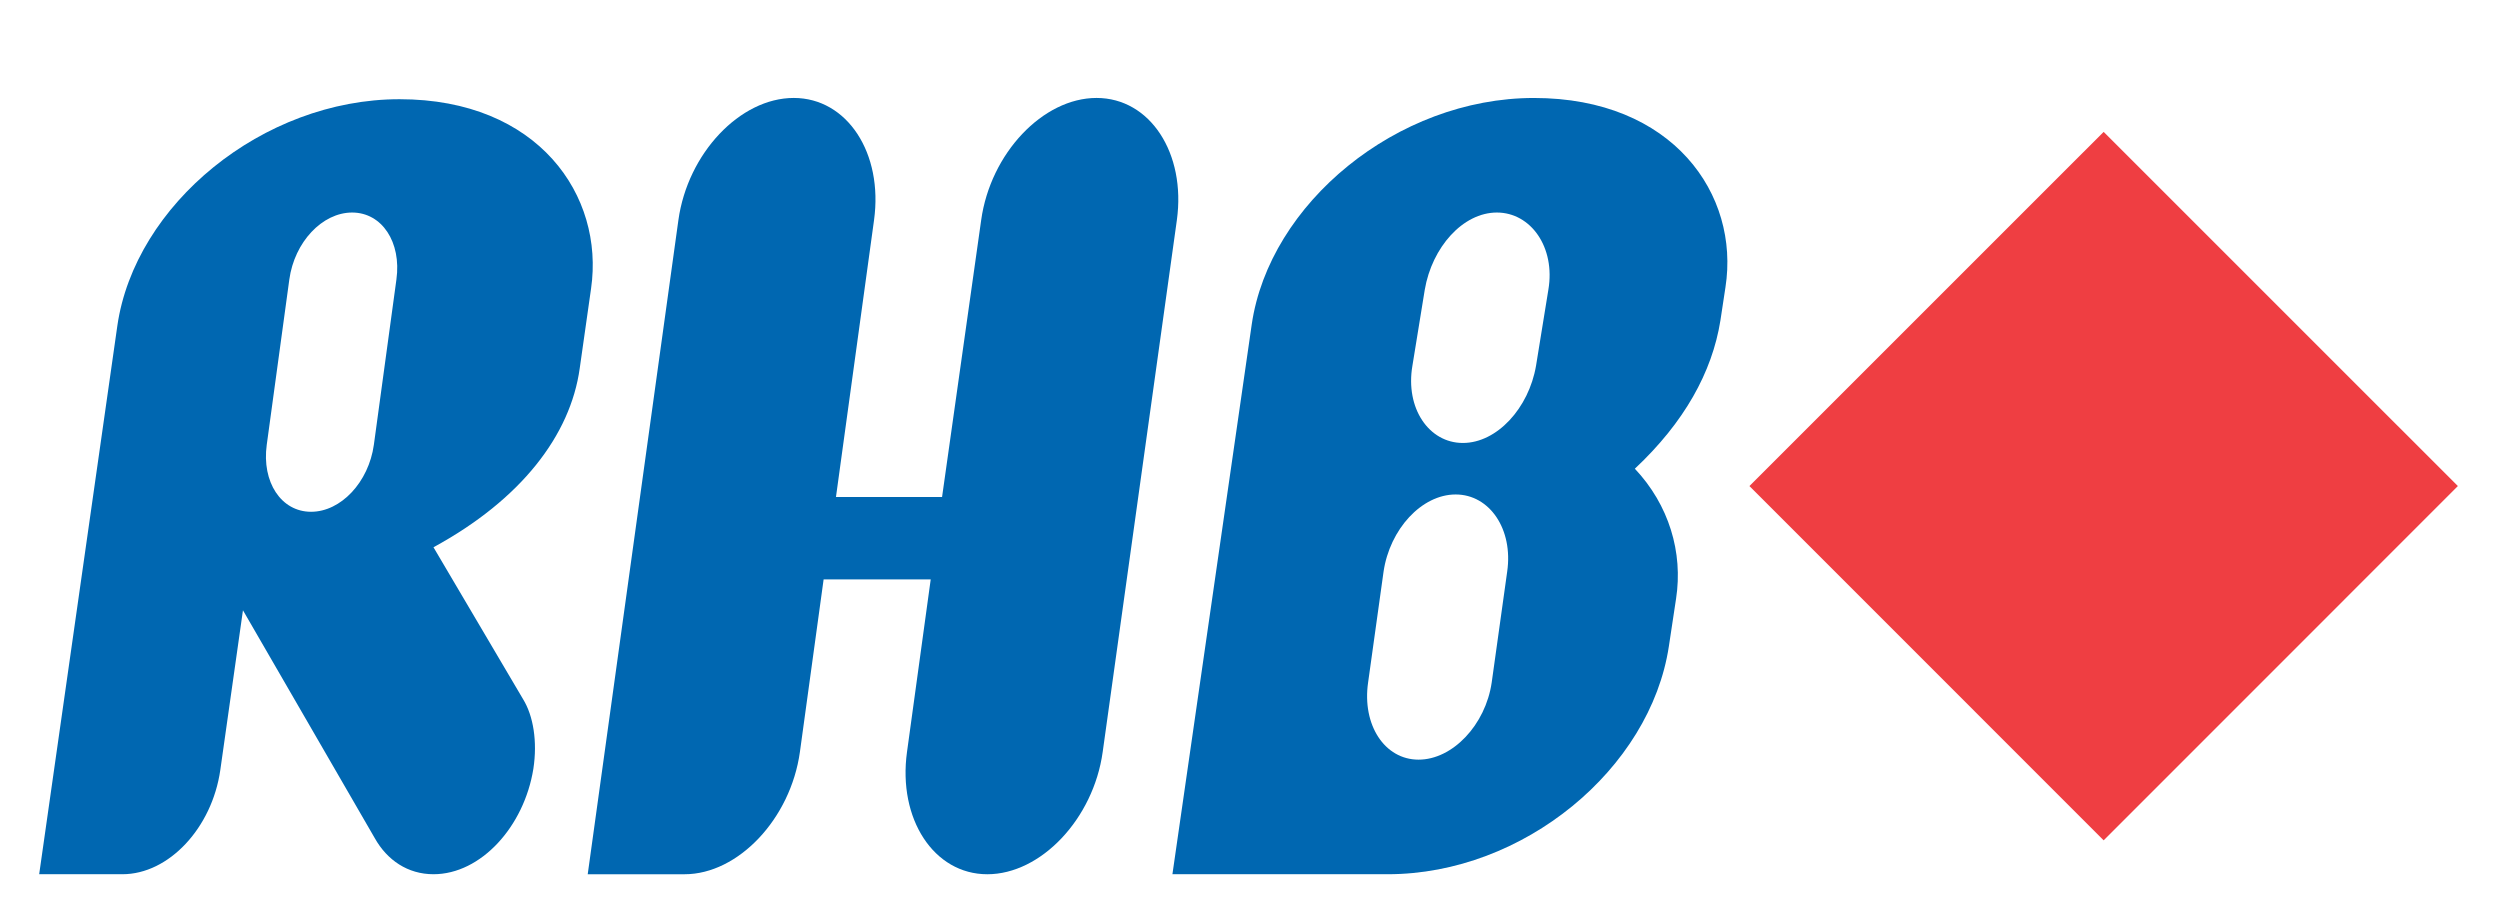
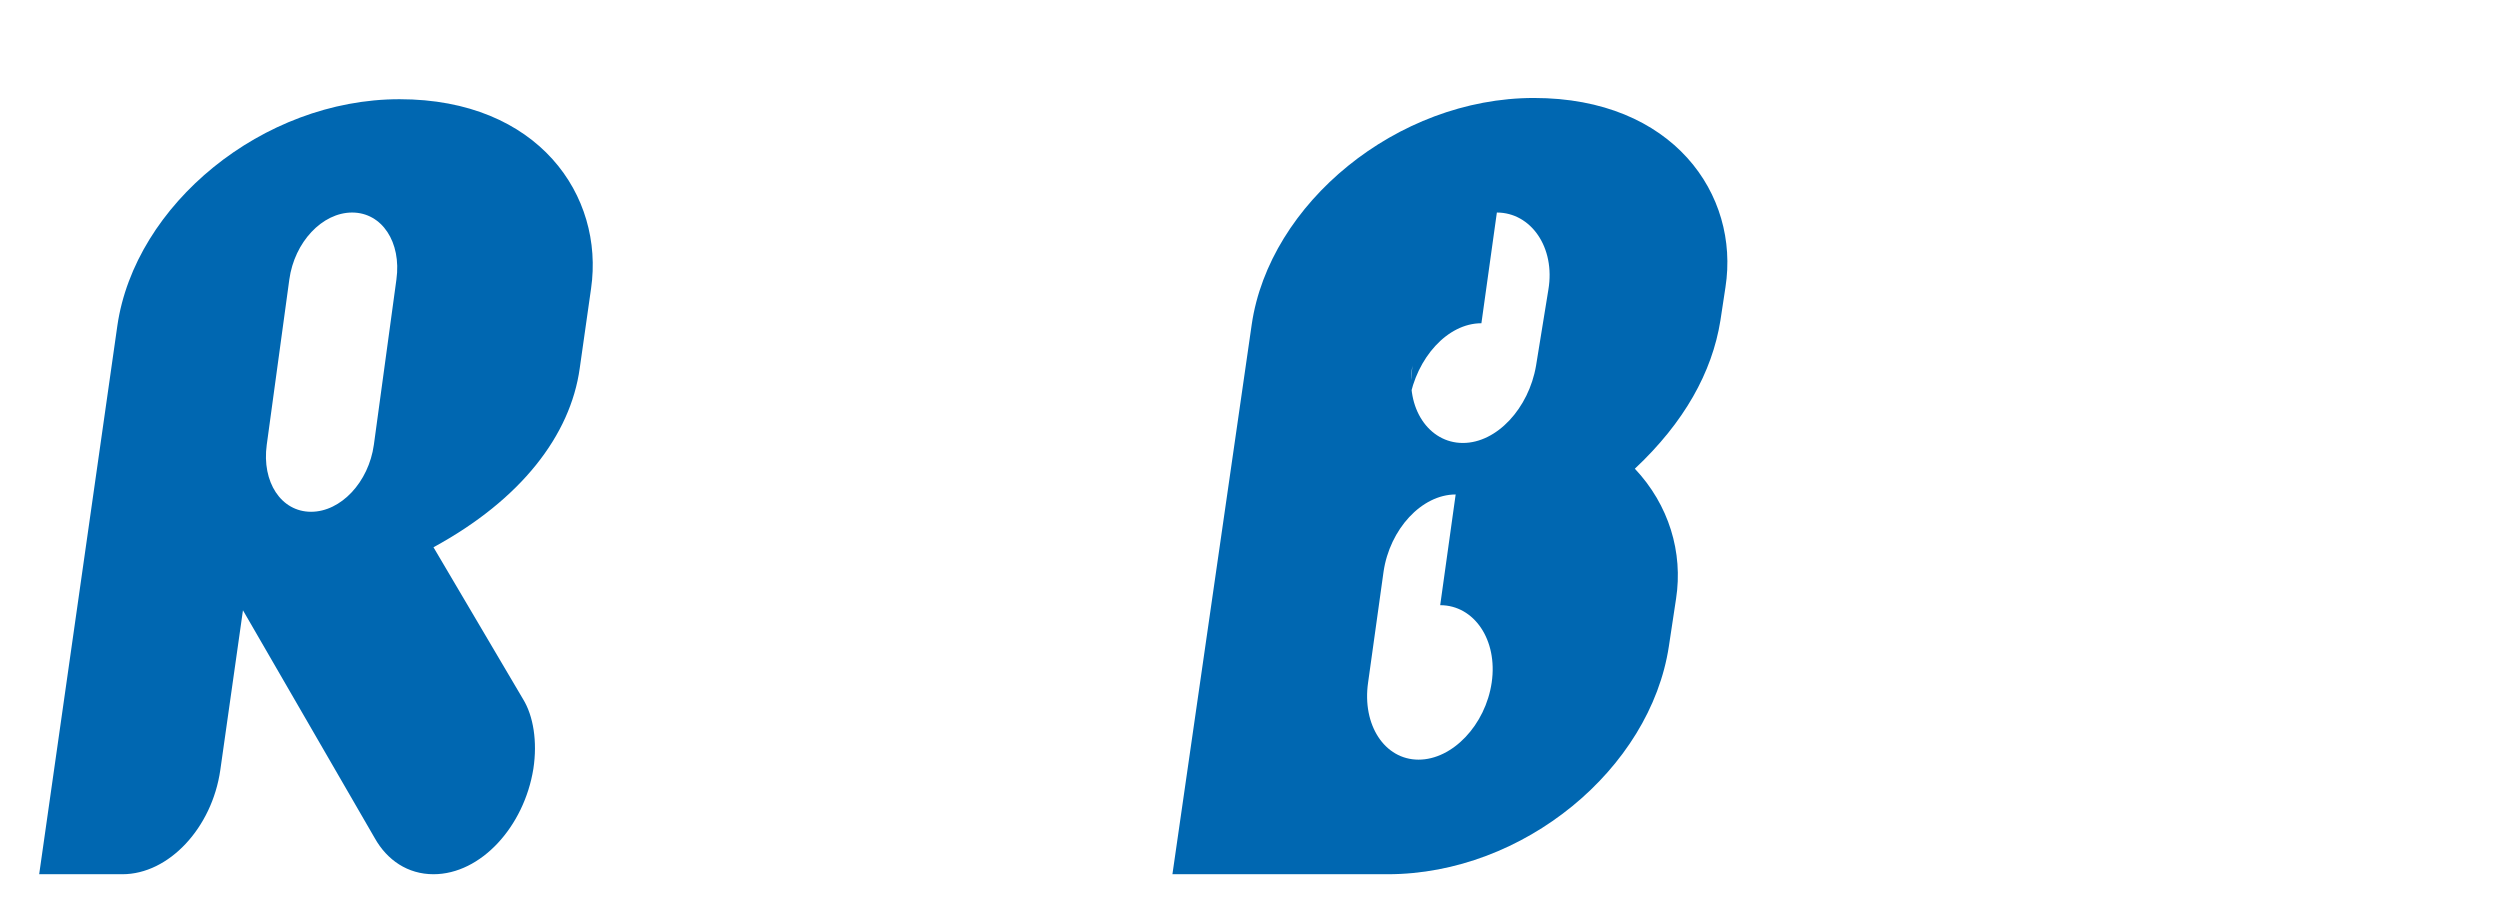
<svg xmlns="http://www.w3.org/2000/svg" width="144.09" height="52.36" id="svg3449">
  <defs id="defs3451" />
  <g transform="translate(0,-1000.002)" id="layer1">
    <g transform="matrix(1.25,0,0,-1.25,141.661,1028.016)" id="g140">
-       <path d="M 0,0 -16.332,-16.336 -32.665,0 -16.332,16.33 0,0 z" id="path142" style="fill:#ef3e42;fill-opacity:1;fill-rule:nonzero;stroke:none" />
-     </g>
+       </g>
    <g transform="matrix(1.25,0,0,-1.25,2.258,1050.389)" id="g144">
      <path d="m 0,0 3.604,25.287 c 0.805,5.58 6.694,10.448 13.01,10.448 6.409,0 9.45,-4.454 8.833,-8.728 L 24.924,23.326 C 24.496,20.24 22.216,17.271 18.181,15.076 L 22.312,8.072 C 22.787,7.301 22.978,6.115 22.787,4.864 22.36,2.195 20.365,0 18.181,0 16.995,0 16.044,0.65 15.476,1.66 L 9.396,12.17 8.352,4.808 C 7.971,2.136 5.976,0 3.839,0 L 0,0 z m 14.43,30.51 c -1.379,0 -2.66,-1.366 -2.896,-3.087 l -1.041,-7.622 c -0.236,-1.722 0.666,-3.089 2.043,-3.089 1.376,0 2.658,1.367 2.896,3.089 l 1.04,7.622 c 0.238,1.721 -0.667,3.087 -2.042,3.087" id="path146" style="fill:#0067b1;fill-opacity:1;fill-rule:nonzero;stroke:none" />
    </g>
    <g transform="matrix(1.25,0,0,-1.25,39.099,1012.695)" id="g148">
-       <path d="M 0,0 C 0.427,3.087 2.848,5.638 5.318,5.638 7.787,5.638 9.449,3.087 9.021,0 l -1.755,-12.763 4.892,0 L 13.961,0 c 0.427,3.087 2.85,5.638 5.32,5.638 2.469,0 4.131,-2.551 3.703,-5.638 l -3.419,-24.516 c -0.428,-3.086 -2.849,-5.64 -5.32,-5.64 -2.468,0 -4.13,2.554 -3.703,5.64 l 1.093,7.954 -4.938,0 -1.093,-7.954 c -0.429,-3.086 -2.85,-5.64 -5.318,-5.64 l -4.466,0 L 0,0 z" id="path150" style="fill:#0067b1;fill-opacity:1;fill-rule:nonzero;stroke:none" />
-     </g>
+       </g>
    <g transform="matrix(1.25,0,0,-1.25,99.156,1018.484)" id="g152">
-       <path d="m 0,0 c -0.381,-2.375 -1.664,-4.689 -3.944,-6.826 1.568,-1.663 2.232,-3.858 1.9,-5.996 l -0.332,-2.196 c -0.854,-5.64 -6.697,-10.506 -12.964,-10.506 l -9.926,0 3.656,25.344 c 0.81,5.581 6.698,10.448 13.012,10.448 6.41,0 9.498,-4.451 8.832,-8.726 L 0,0 z m -12.206,-8.014 c -1.568,0 -3.039,-1.602 -3.325,-3.562 l -0.712,-5.105 c -0.284,-1.958 0.76,-3.56 2.327,-3.56 1.567,0 3.088,1.602 3.372,3.56 l 0.713,5.105 c 0.286,1.96 -0.81,3.562 -2.375,3.562 m 1.9,13 c -1.567,0 -2.993,-1.603 -3.325,-3.562 L -14.2,-2.078 c -0.335,-1.959 0.76,-3.561 2.327,-3.561 1.567,0 3.039,1.602 3.373,3.561 l 0.568,3.502 c 0.333,1.959 -0.808,3.562 -2.374,3.562" id="path154" style="fill:#0067b1;fill-opacity:1;fill-rule:nonzero;stroke:none" />
+       <path d="m 0,0 c -0.381,-2.375 -1.664,-4.689 -3.944,-6.826 1.568,-1.663 2.232,-3.858 1.9,-5.996 l -0.332,-2.196 c -0.854,-5.64 -6.697,-10.506 -12.964,-10.506 l -9.926,0 3.656,25.344 c 0.81,5.581 6.698,10.448 13.012,10.448 6.41,0 9.498,-4.451 8.832,-8.726 L 0,0 z m -12.206,-8.014 c -1.568,0 -3.039,-1.602 -3.325,-3.562 l -0.712,-5.105 c -0.284,-1.958 0.76,-3.56 2.327,-3.56 1.567,0 3.088,1.602 3.372,3.56 c 0.286,1.96 -0.81,3.562 -2.375,3.562 m 1.9,13 c -1.567,0 -2.993,-1.603 -3.325,-3.562 L -14.2,-2.078 c -0.335,-1.959 0.76,-3.561 2.327,-3.561 1.567,0 3.039,1.602 3.373,3.561 l 0.568,3.502 c 0.333,1.959 -0.808,3.562 -2.374,3.562" id="path154" style="fill:#0067b1;fill-opacity:1;fill-rule:nonzero;stroke:none" />
    </g>
  </g>
</svg>